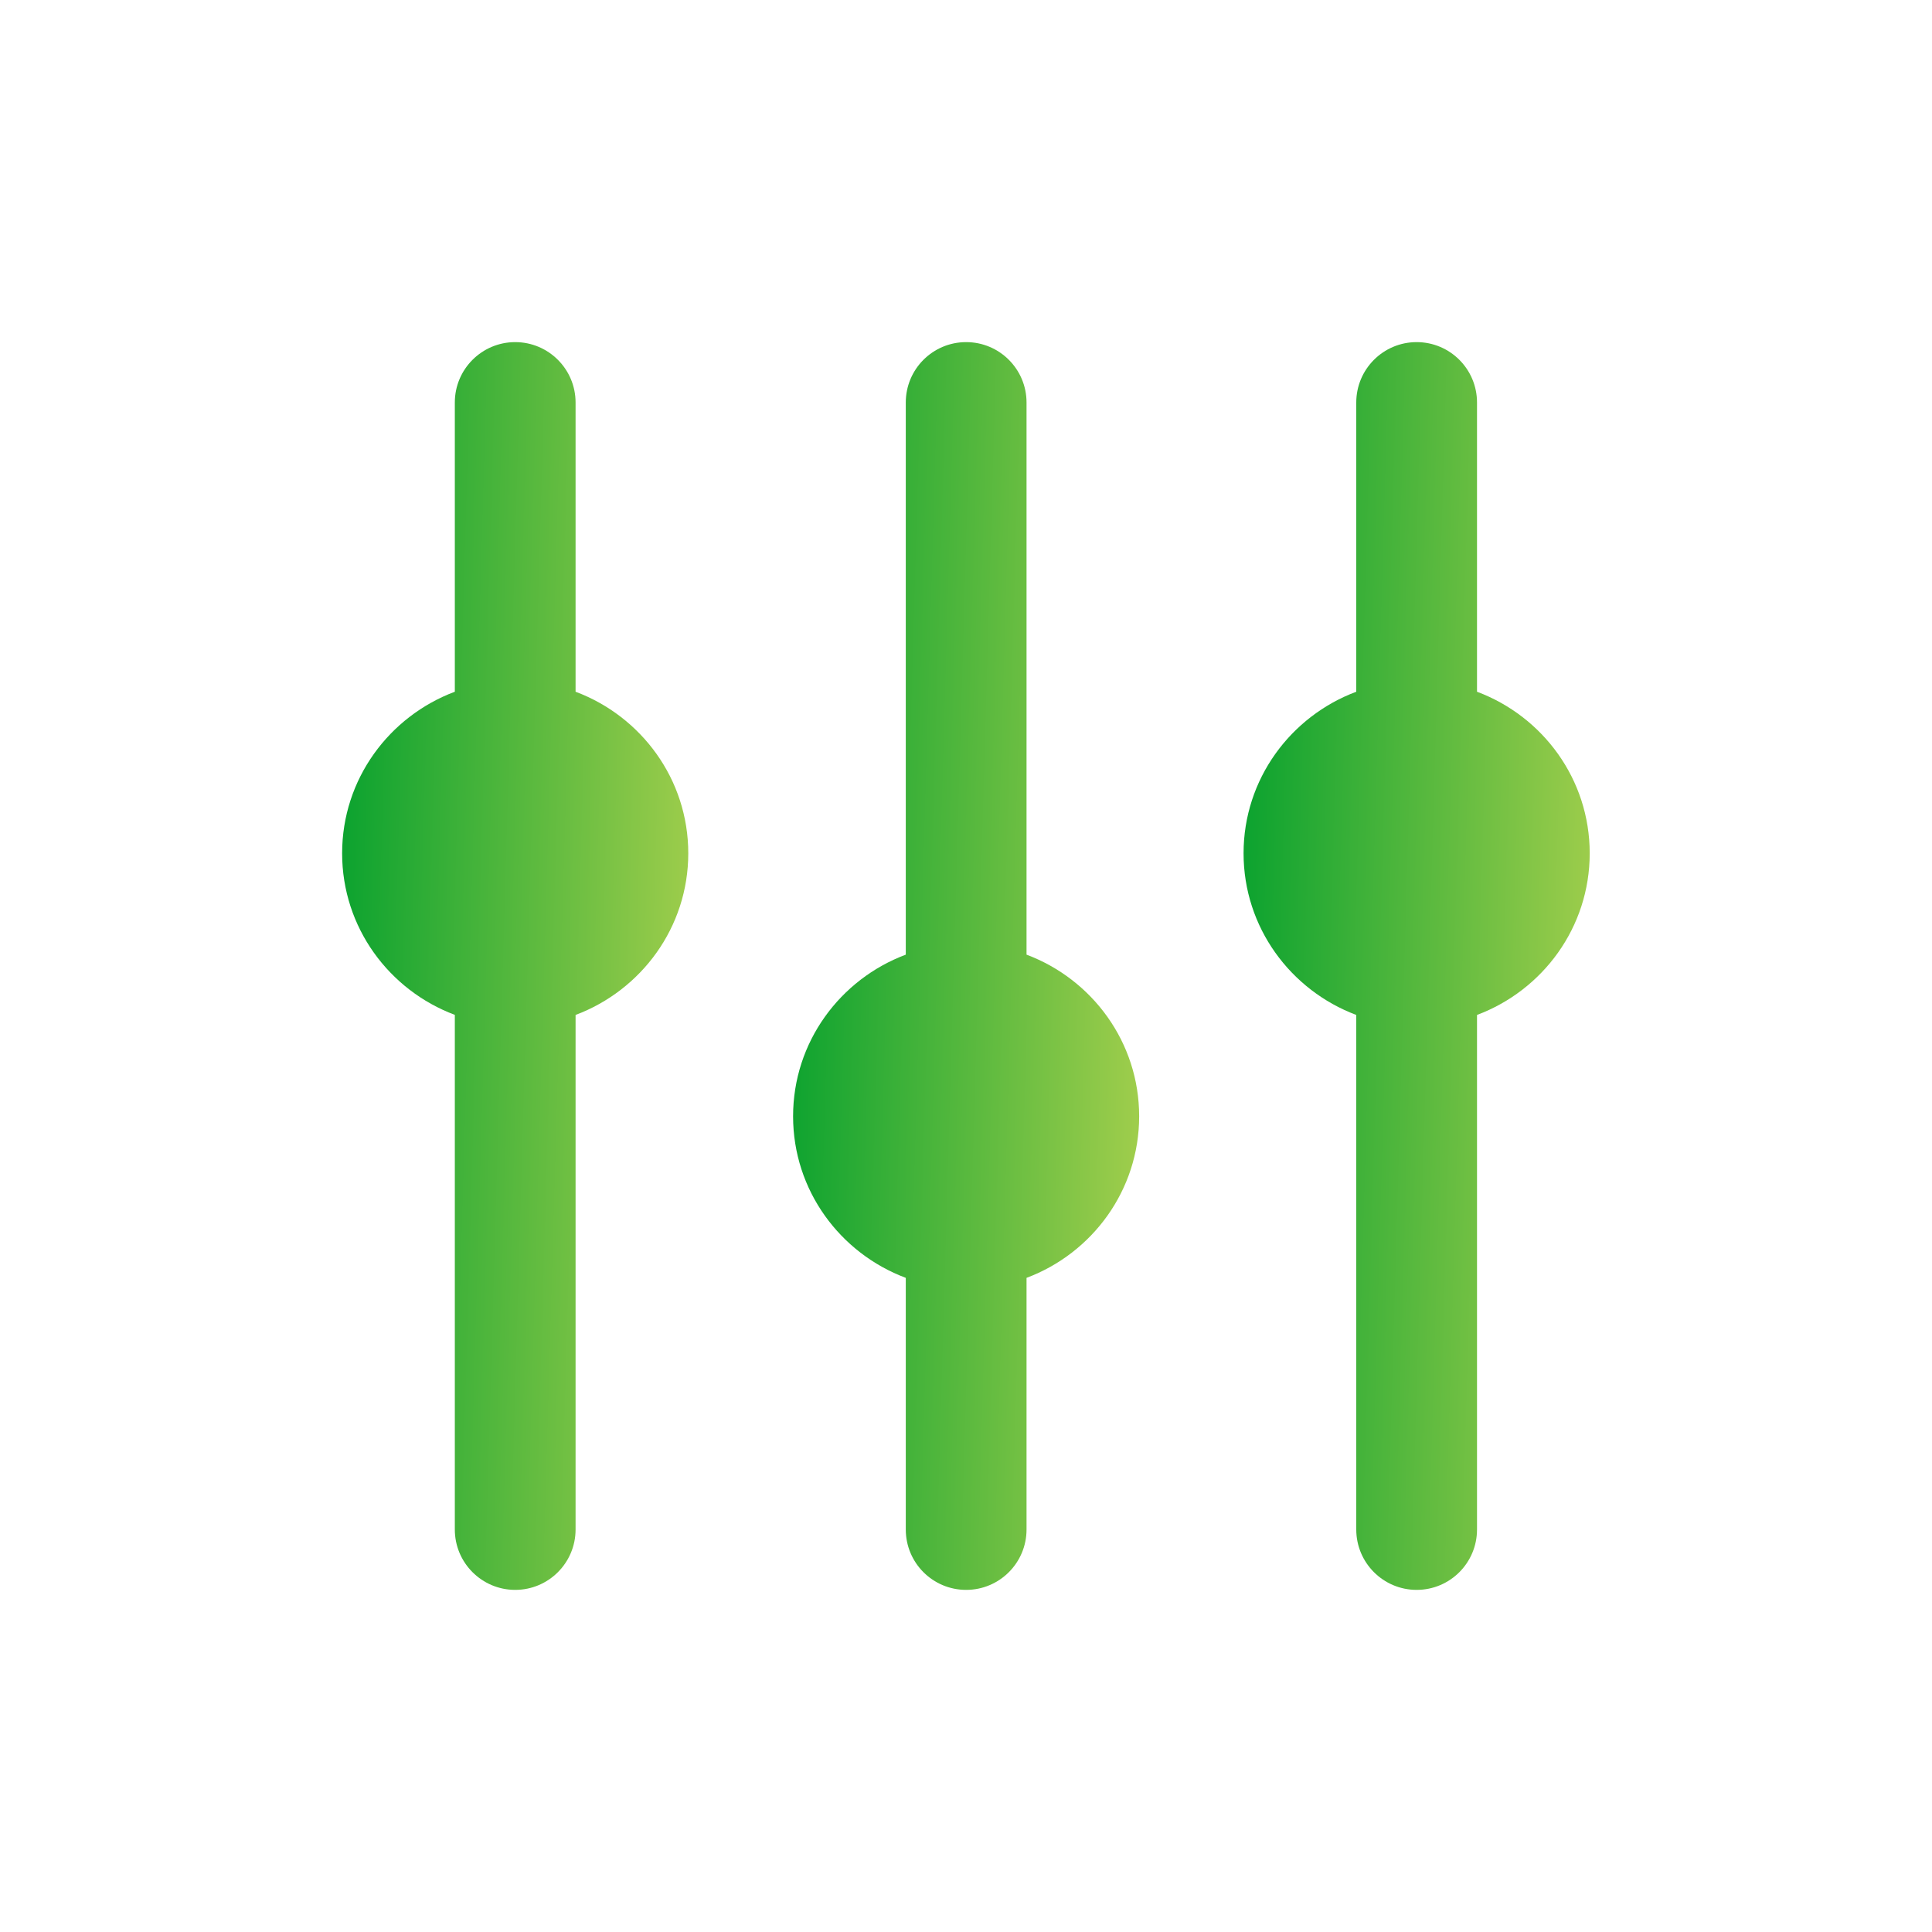
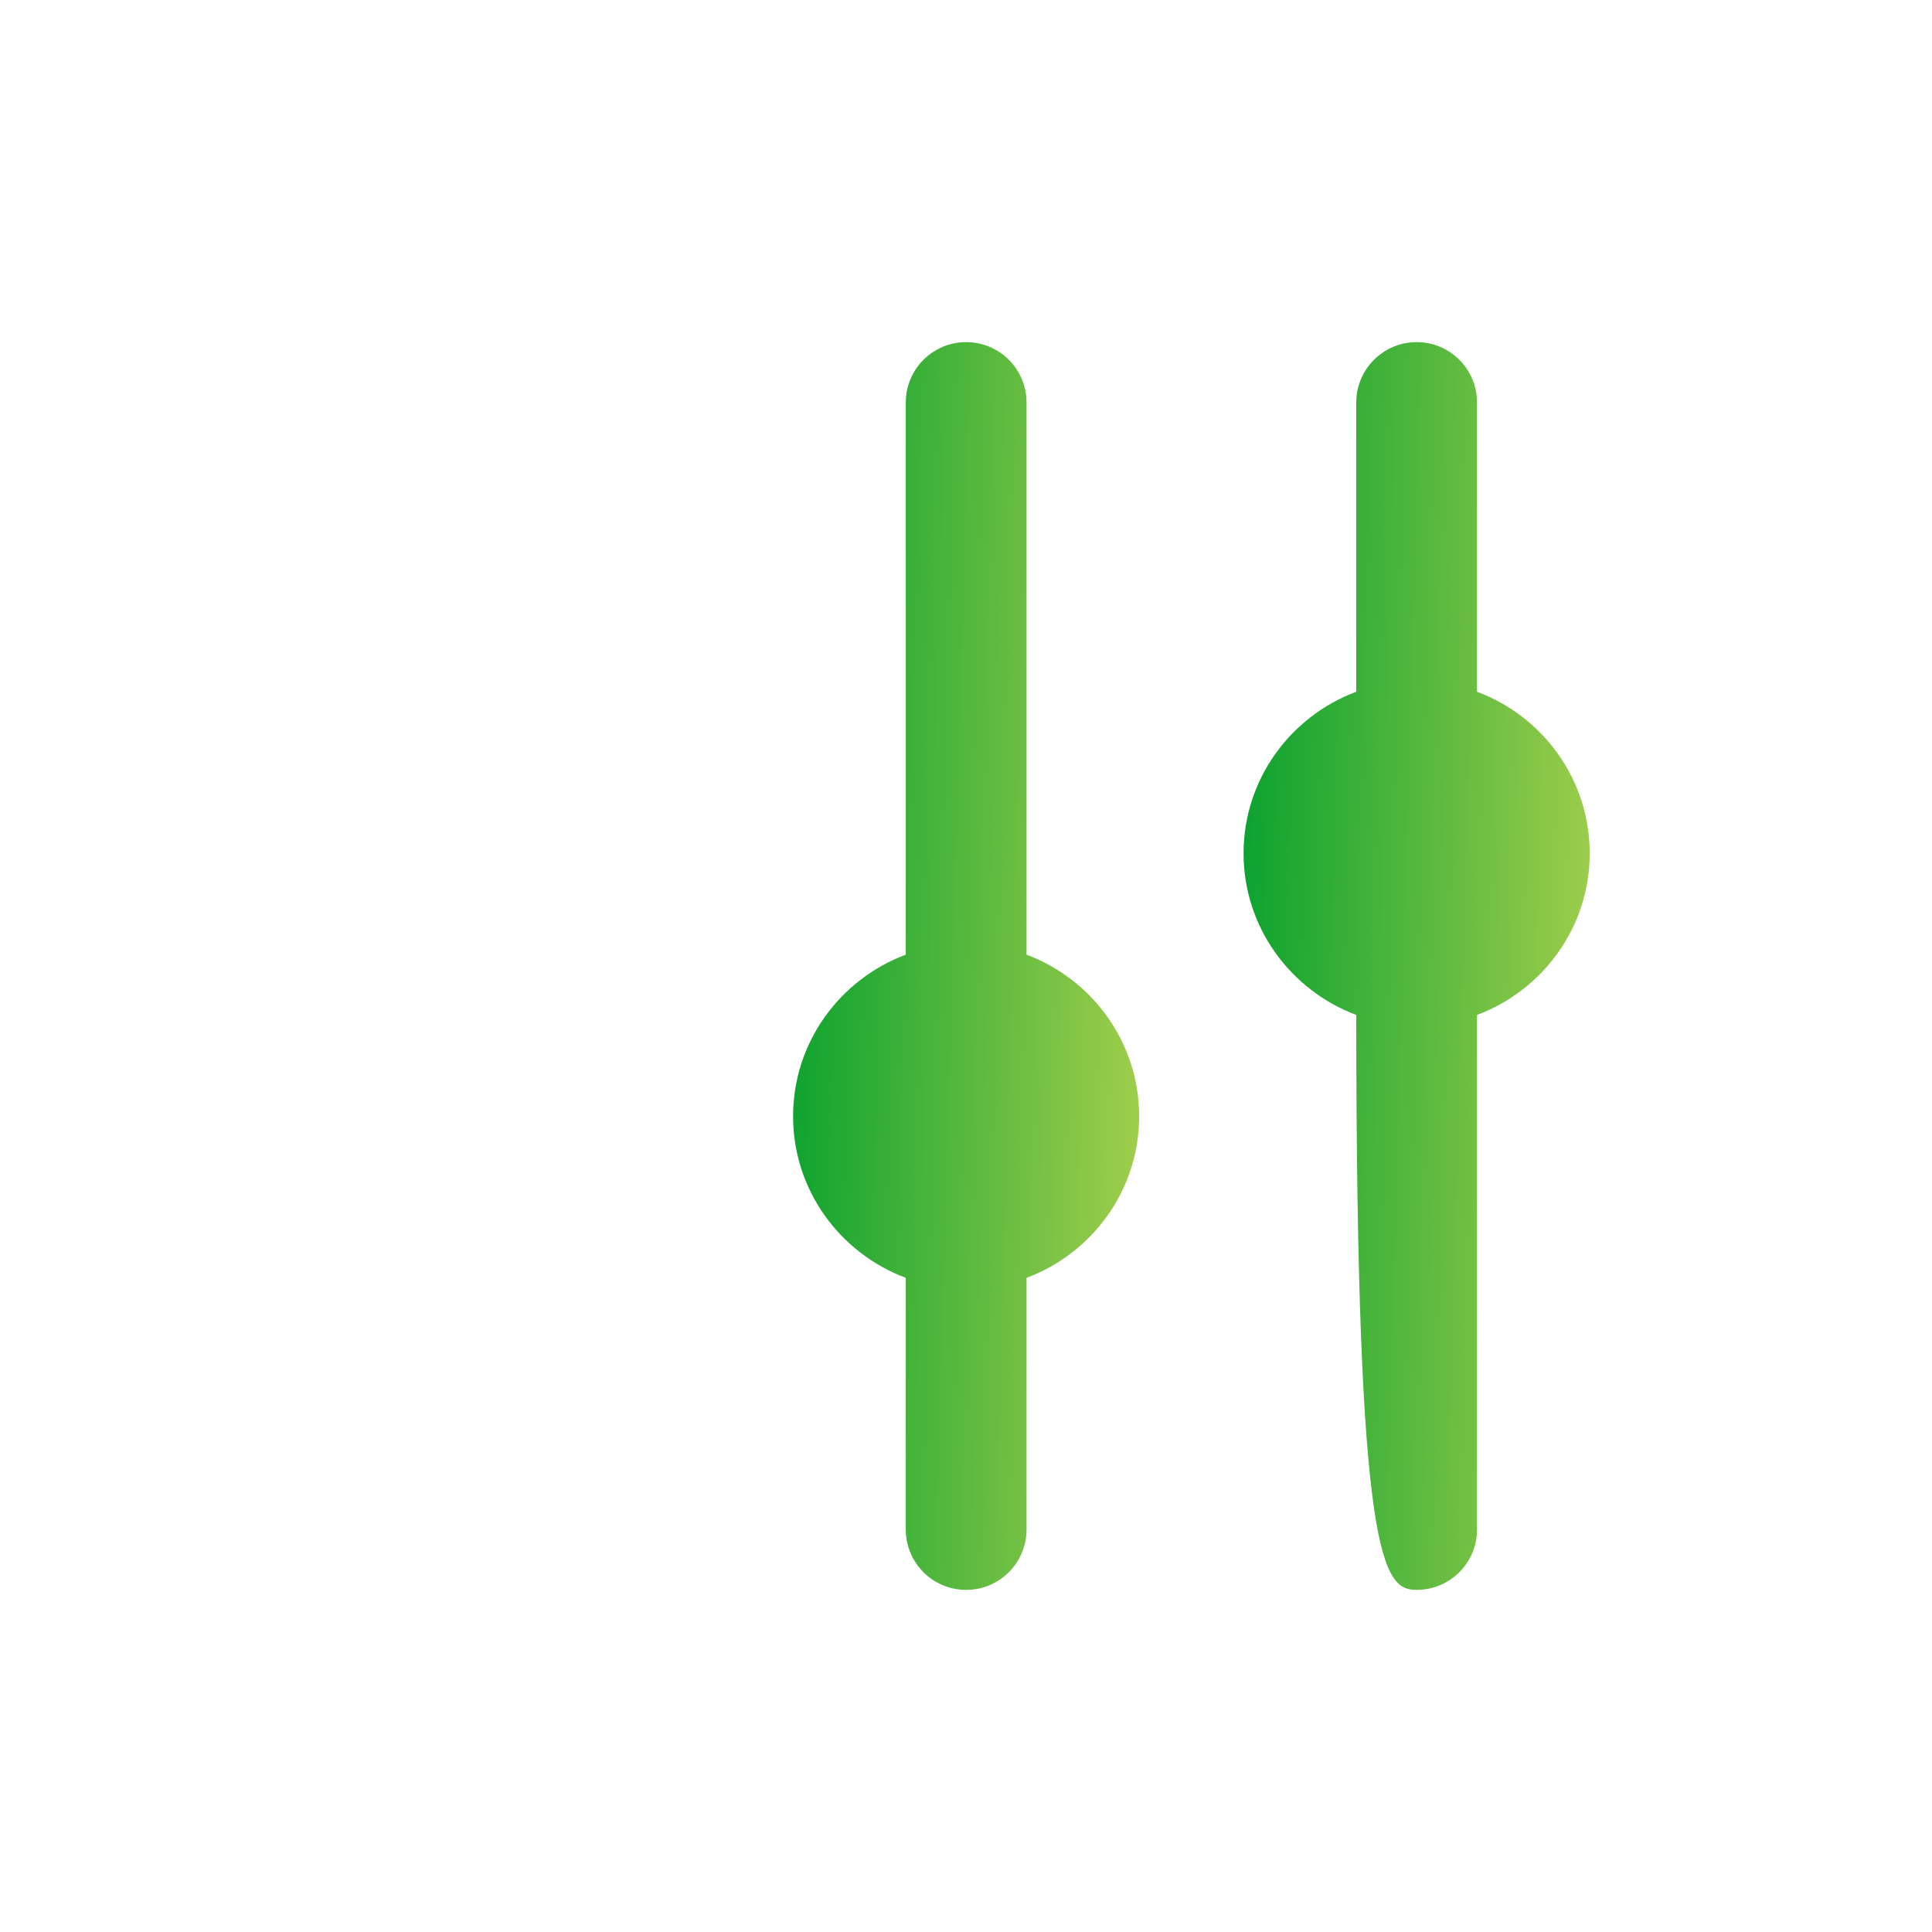
<svg xmlns="http://www.w3.org/2000/svg" width="24" height="24" viewBox="0 0 24 24" fill="none">
-   <path d="M7.15 8.593V5C7.15 4.586 6.814 4.25 6.4 4.25C5.986 4.25 5.65 4.586 5.65 5V8.593C4.835 8.898 4.25 9.679 4.25 10.6C4.25 11.521 4.835 12.302 5.65 12.607V19C5.65 19.414 5.986 19.75 6.4 19.75C6.814 19.75 7.15 19.414 7.15 19V12.608C7.965 12.302 8.55 11.521 8.55 10.6C8.55 9.679 7.965 8.898 7.15 8.593Z" fill="url(#paint0_linear)" />
  <path d="M12.752 11.859V5C12.752 4.586 12.416 4.25 12.002 4.25C11.587 4.25 11.252 4.586 11.252 5V11.859C10.436 12.165 9.852 12.946 9.852 13.867C9.852 14.787 10.436 15.568 11.252 15.874V19C11.252 19.414 11.587 19.75 12.002 19.75C12.416 19.75 12.752 19.414 12.752 19V15.874C13.567 15.569 14.151 14.787 14.151 13.867C14.151 12.946 13.567 12.165 12.752 11.859Z" fill="url(#paint1_linear)" />
-   <path d="M18.348 8.593V5C18.348 4.586 18.013 4.25 17.598 4.25C17.184 4.25 16.848 4.586 16.848 5V8.593C16.033 8.898 15.448 9.679 15.448 10.6C15.448 11.521 16.033 12.302 16.848 12.608V19C16.848 19.414 17.184 19.75 17.598 19.75C18.013 19.75 18.348 19.414 18.348 19V12.608C19.164 12.302 19.748 11.521 19.748 10.6C19.748 9.679 19.164 8.898 18.348 8.593Z" fill="url(#paint2_linear)" />
+   <path d="M18.348 8.593V5C18.348 4.586 18.013 4.25 17.598 4.25C17.184 4.25 16.848 4.586 16.848 5V8.593C16.033 8.898 15.448 9.679 15.448 10.6C15.448 11.521 16.033 12.302 16.848 12.608C16.848 19.414 17.184 19.75 17.598 19.75C18.013 19.75 18.348 19.414 18.348 19V12.608C19.164 12.302 19.748 11.521 19.748 10.6C19.748 9.679 19.164 8.898 18.348 8.593Z" fill="url(#paint2_linear)" />
  <defs>
    <linearGradient id="paint0_linear" x1="4.25" y1="4.25" x2="8.997" y2="4.388" gradientUnits="userSpaceOnUse">
      <stop stop-color="#06A12E" />
      <stop offset="1" stop-color="#A5CF4D" />
    </linearGradient>
    <linearGradient id="paint1_linear" x1="9.852" y1="4.25" x2="14.598" y2="4.388" gradientUnits="userSpaceOnUse">
      <stop stop-color="#06A12E" />
      <stop offset="1" stop-color="#A5CF4D" />
    </linearGradient>
    <linearGradient id="paint2_linear" x1="15.448" y1="4.25" x2="20.195" y2="4.388" gradientUnits="userSpaceOnUse">
      <stop stop-color="#06A12E" />
      <stop offset="1" stop-color="#A5CF4D" />
    </linearGradient>
  </defs>
</svg>